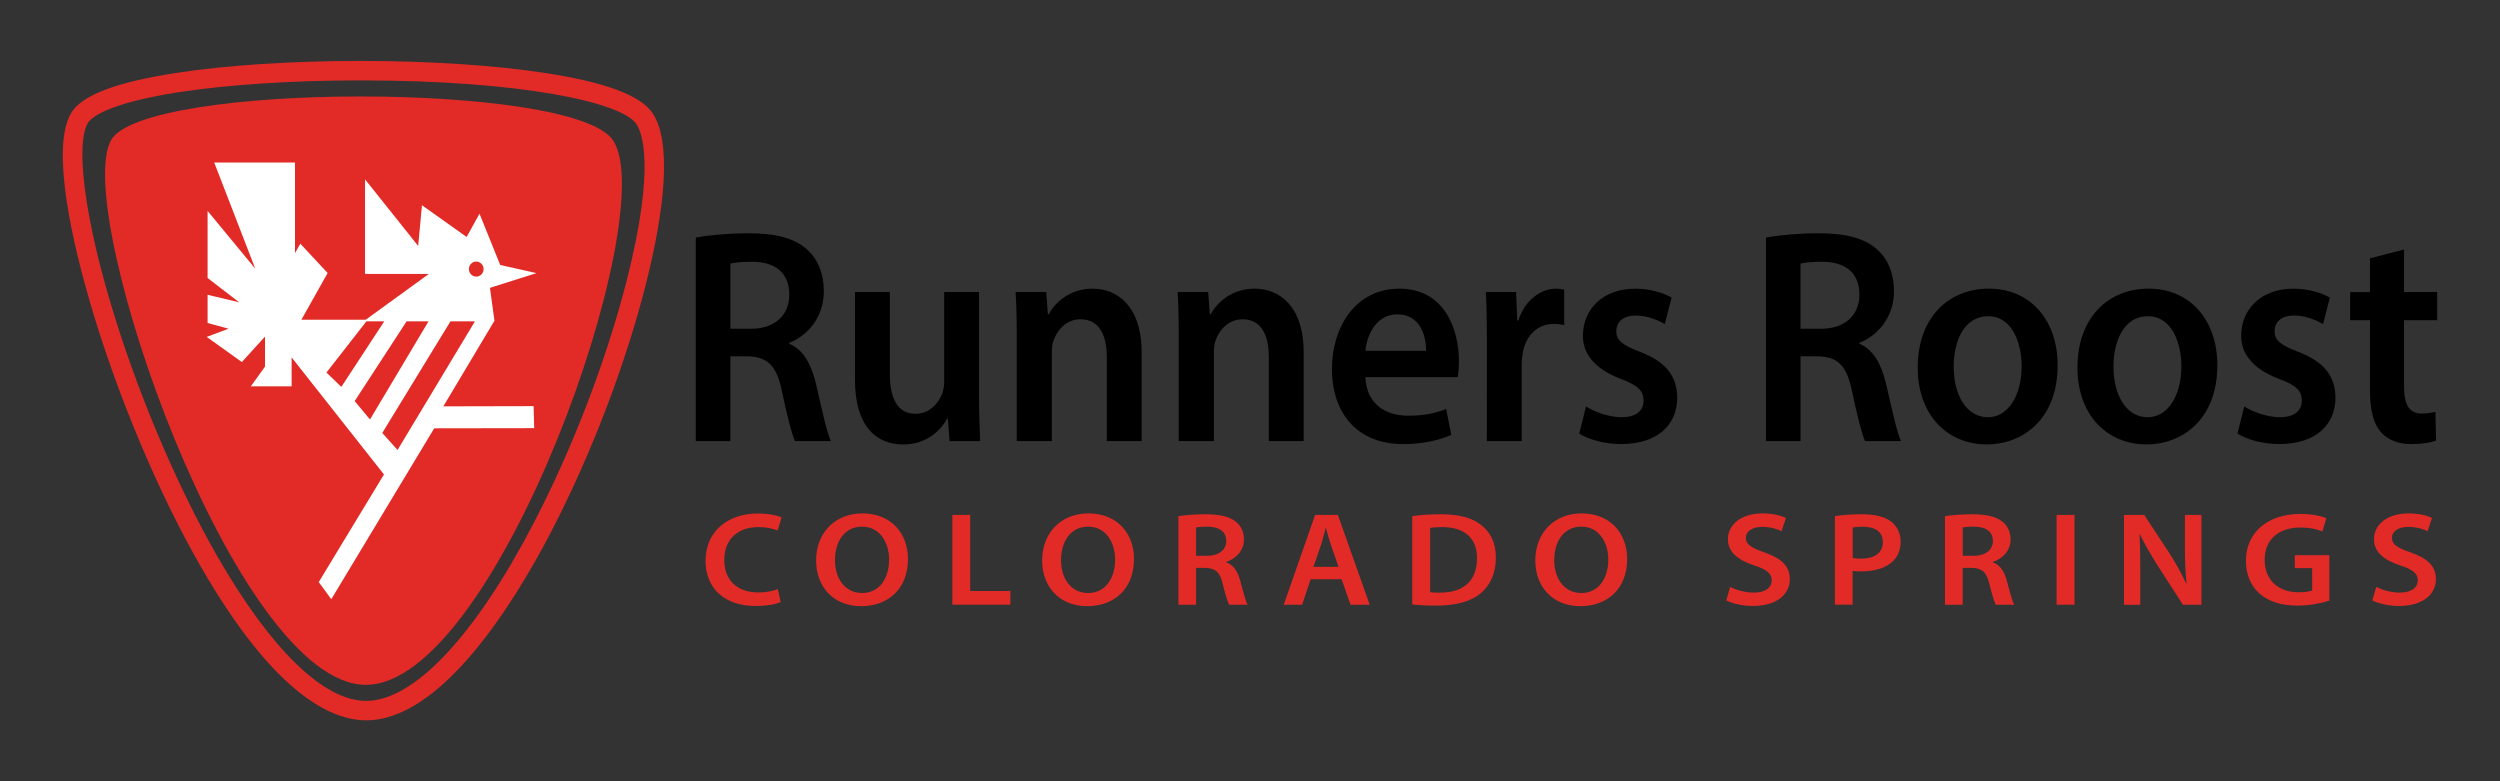
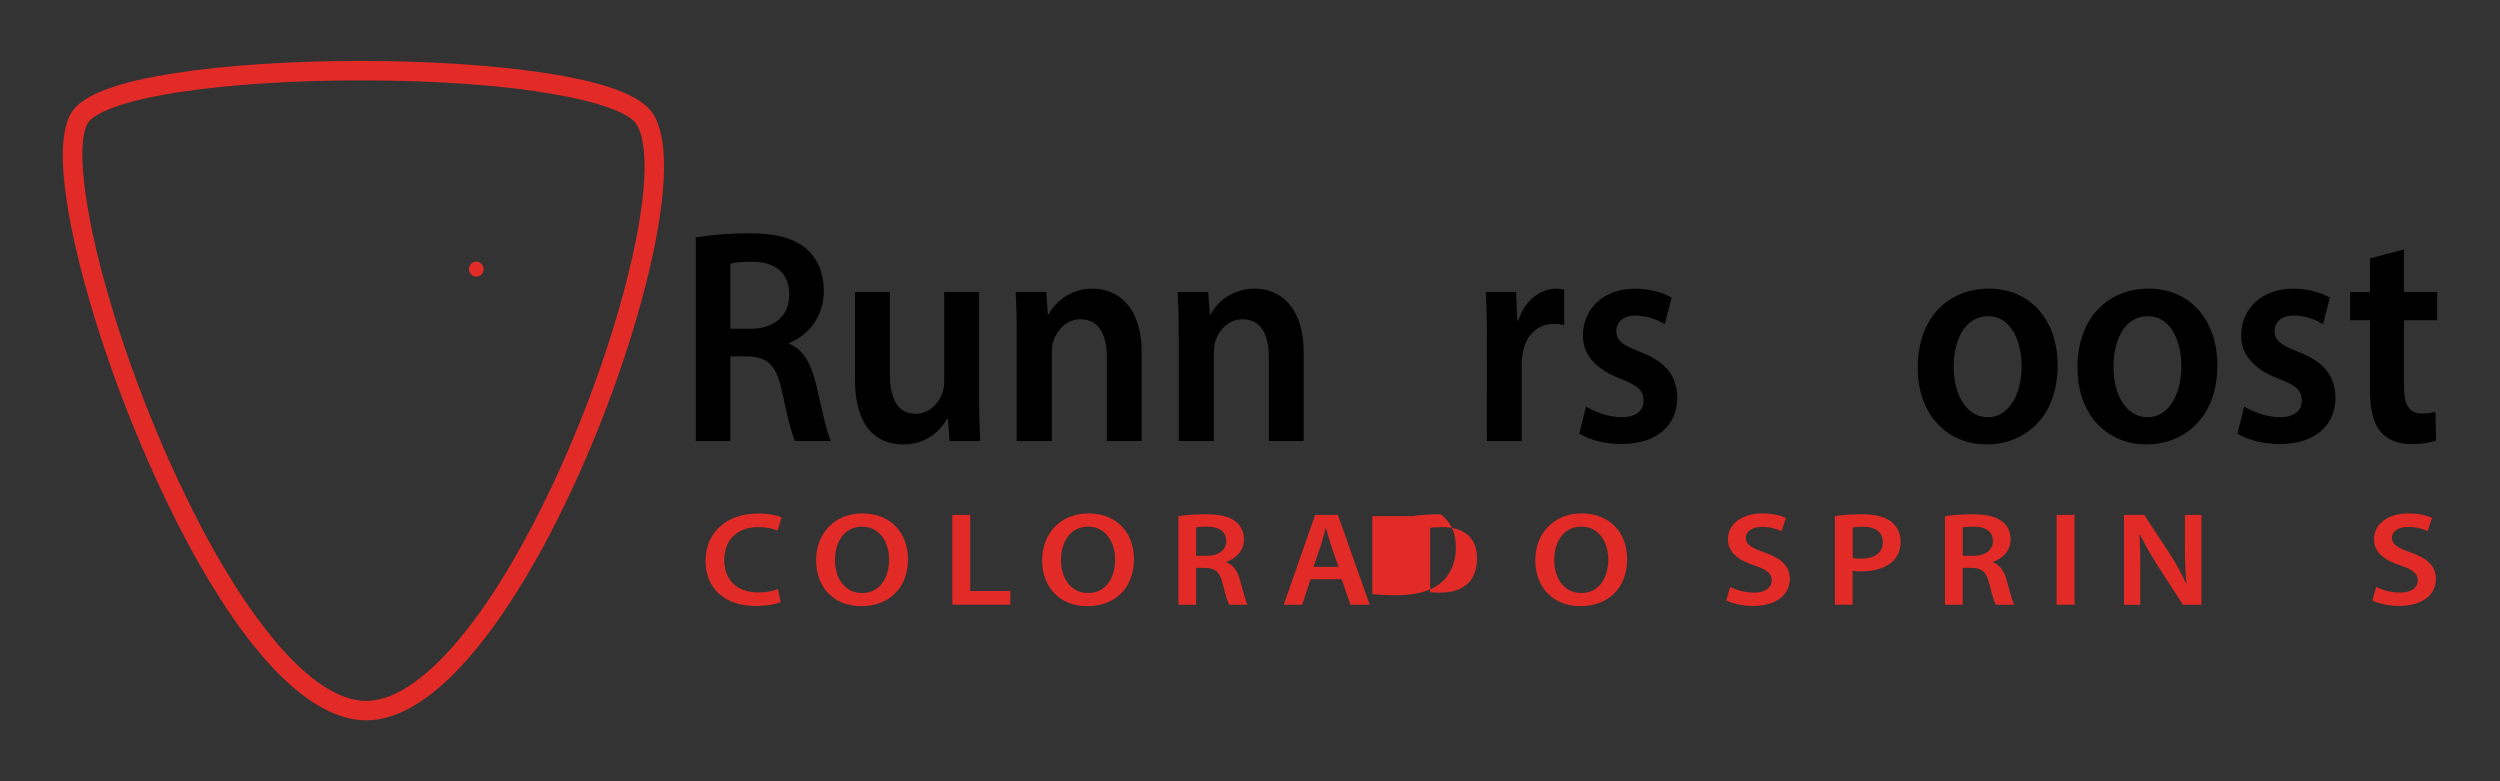
<svg xmlns="http://www.w3.org/2000/svg" version="1.1" id="Layer_1" x="0px" y="0px" width="96px" height="30px" viewBox="112 35 96 30" enable-background="new 112 35 96 30" xml:space="preserve">
  <rect x="112" y="35" width="96" height="30" fill="#333333" stroke="none" />
  <g id="Layer_1_1_">
</g>
  <g id="Layer_2">
    <g>
      <g>
        <path fill="#E22B27" d="M141.979,58.117c-0.162,0.078-0.518,0.152-0.969,0.152c-1.192,0-1.917-0.684-1.917-1.732     c0-1.135,0.858-1.818,2.005-1.818c0.451,0,0.775,0.084,0.914,0.15l-0.15,0.504c-0.178-0.072-0.423-0.133-0.735-0.133     c-0.763,0-1.315,0.438-1.315,1.268c0,0.756,0.484,1.242,1.31,1.242c0.279,0,0.568-0.051,0.747-0.129L141.979,58.117z" />
        <path fill="#E22B27" d="M146.866,56.463c0,1.154-0.764,1.814-1.799,1.814c-1.06,0-1.728-0.742-1.728-1.756     c0-1.057,0.722-1.807,1.783-1.807C146.219,54.719,146.866,55.48,146.866,56.463z M144.063,56.512c0,0.701,0.384,1.26,1.042,1.26     c0.664,0,1.037-0.564,1.037-1.285c0-0.648-0.352-1.264-1.037-1.264C144.425,55.223,144.063,55.801,144.063,56.512z" />
        <path fill="#E22B27" d="M148.571,54.773h0.684v2.922h1.544v0.525h-2.228V54.773L148.571,54.773z" />
        <path fill="#E22B27" d="M155.545,56.463c0,1.154-0.763,1.814-1.798,1.814c-1.059,0-1.729-0.742-1.729-1.756     c0-1.057,0.725-1.807,1.784-1.807C154.899,54.719,155.545,55.48,155.545,56.463z M152.743,56.512c0,0.701,0.383,1.26,1.042,1.26     c0.663,0,1.036-0.564,1.036-1.285c0-0.648-0.351-1.264-1.036-1.264C153.106,55.223,152.743,55.801,152.743,56.512z" />
        <path fill="#E22B27" d="M157.25,54.82c0.256-0.041,0.642-0.072,1.036-0.072c0.541,0,0.91,0.082,1.159,0.277     c0.206,0.158,0.323,0.398,0.323,0.691c0,0.443-0.328,0.746-0.679,0.861v0.016c0.267,0.094,0.427,0.334,0.523,0.664     c0.118,0.432,0.219,0.83,0.295,0.965H159.2c-0.055-0.104-0.145-0.385-0.251-0.812c-0.104-0.451-0.282-0.594-0.673-0.604h-0.346     v1.416h-0.679V54.82z M157.93,56.344h0.407c0.462,0,0.752-0.225,0.752-0.57c0-0.375-0.291-0.551-0.737-0.551     c-0.216,0-0.357,0.018-0.423,0.031V56.344z" />
        <path fill="#E22B27" d="M162.327,57.244l-0.323,0.977h-0.708l1.204-3.447h0.875l1.221,3.447h-0.738l-0.339-0.977H162.327z      M163.401,56.768l-0.295-0.848c-0.072-0.209-0.134-0.445-0.19-0.646h-0.01c-0.057,0.201-0.112,0.443-0.179,0.646l-0.289,0.848     H163.401z" />
-         <path fill="#E22B27" d="M166.231,54.82c0.303-0.047,0.687-0.072,1.093-0.072c0.702,0,1.186,0.133,1.534,0.398     c0.361,0.271,0.583,0.68,0.583,1.268c0,0.613-0.229,1.074-0.583,1.371c-0.373,0.314-0.972,0.471-1.701,0.471     c-0.4,0-0.703-0.02-0.926-0.043V54.82L166.231,54.82z M166.918,57.74c0.096,0.016,0.239,0.016,0.377,0.016     c0.893,0.006,1.422-0.445,1.422-1.32c0.006-0.764-0.475-1.195-1.332-1.195c-0.217,0-0.371,0.014-0.467,0.033V57.74z" />
+         <path fill="#E22B27" d="M166.231,54.82c0.303-0.047,0.687-0.072,1.093-0.072c0.361,0.271,0.583,0.68,0.583,1.268c0,0.613-0.229,1.074-0.583,1.371c-0.373,0.314-0.972,0.471-1.701,0.471     c-0.4,0-0.703-0.02-0.926-0.043V54.82L166.231,54.82z M166.918,57.74c0.096,0.016,0.239,0.016,0.377,0.016     c0.893,0.006,1.422-0.445,1.422-1.32c0.006-0.764-0.475-1.195-1.332-1.195c-0.217,0-0.371,0.014-0.467,0.033V57.74z" />
        <path fill="#E22B27" d="M174.483,56.463c0,1.154-0.764,1.814-1.799,1.814c-1.06,0-1.728-0.742-1.728-1.756     c0-1.057,0.724-1.807,1.782-1.807C173.836,54.719,174.483,55.48,174.483,56.463z M171.682,56.512c0,0.701,0.384,1.26,1.042,1.26     c0.662,0,1.035-0.564,1.035-1.285c0-0.648-0.351-1.264-1.035-1.264C172.043,55.223,171.682,55.801,171.682,56.512z" />
        <path fill="#E22B27" d="M178.438,57.535c0.225,0.117,0.56,0.221,0.91,0.221c0.439,0,0.686-0.188,0.686-0.473     c0-0.26-0.189-0.414-0.669-0.57c-0.618-0.205-1.014-0.506-1.014-1.006c0-0.561,0.511-0.992,1.326-0.992     c0.406,0,0.707,0.082,0.903,0.174l-0.169,0.508c-0.134-0.068-0.396-0.164-0.747-0.164c-0.436,0-0.624,0.215-0.624,0.412     c0,0.27,0.219,0.391,0.719,0.57c0.652,0.225,0.97,0.527,0.97,1.025c0,0.549-0.457,1.029-1.427,1.029     c-0.395,0-0.808-0.102-1.013-0.213L178.438,57.535z" />
        <path fill="#E22B27" d="M182.463,54.82c0.243-0.041,0.584-0.072,1.045-0.072c0.504,0,0.871,0.098,1.109,0.279     c0.222,0.172,0.368,0.441,0.368,0.764c0,0.328-0.113,0.598-0.323,0.783c-0.273,0.25-0.703,0.367-1.188,0.367     c-0.127,0-0.245-0.004-0.334-0.02v1.299h-0.679v-3.4H182.463z M183.14,56.424c0.083,0.021,0.196,0.027,0.336,0.027     c0.512,0,0.826-0.23,0.826-0.635c0-0.385-0.29-0.59-0.764-0.59c-0.19,0-0.324,0.016-0.395,0.031v1.166H183.14z" />
        <path fill="#E22B27" d="M186.689,54.82c0.258-0.041,0.642-0.072,1.035-0.072c0.543,0,0.91,0.082,1.159,0.277     c0.206,0.158,0.324,0.398,0.324,0.691c0,0.443-0.328,0.746-0.681,0.861v0.016c0.267,0.094,0.43,0.334,0.523,0.664     c0.12,0.432,0.219,0.83,0.296,0.965h-0.706c-0.056-0.104-0.146-0.385-0.251-0.812c-0.106-0.451-0.285-0.594-0.674-0.604h-0.347     v1.416h-0.68V54.82z M187.369,56.344h0.409c0.46,0,0.749-0.225,0.749-0.57c0-0.375-0.289-0.551-0.735-0.551     c-0.215,0-0.356,0.018-0.423,0.031V56.344z" />
        <path fill="#E22B27" d="M191.661,54.773v3.447h-0.687v-3.447H191.661z" />
        <path fill="#E22B27" d="M193.561,58.221v-3.447h0.779l0.97,1.477c0.251,0.387,0.467,0.783,0.639,1.158h0.012     c-0.043-0.459-0.06-0.906-0.06-1.432v-1.203h0.634v3.447h-0.71l-0.979-1.514c-0.237-0.379-0.489-0.803-0.675-1.191l-0.014,0.006     c0.025,0.445,0.03,0.9,0.03,1.467v1.234h-0.626V58.221z" />
-         <path fill="#E22B27" d="M201.449,58.062c-0.24,0.082-0.709,0.193-1.208,0.193c-0.638,0-1.117-0.148-1.472-0.461     c-0.337-0.289-0.531-0.746-0.525-1.266c0-1.09,0.847-1.793,2.09-1.793c0.463,0,0.826,0.088,0.997,0.164l-0.15,0.506     c-0.205-0.078-0.457-0.148-0.853-0.148c-0.802,0-1.365,0.438-1.365,1.24c0,0.781,0.524,1.246,1.304,1.246     c0.246,0,0.429-0.029,0.52-0.07v-0.857h-0.666V56.32h1.326v1.742H201.449L201.449,58.062z" />
        <path fill="#E22B27" d="M203.249,57.535c0.223,0.117,0.557,0.221,0.907,0.221c0.439,0,0.686-0.188,0.686-0.473     c0-0.26-0.19-0.414-0.669-0.57c-0.618-0.205-1.013-0.506-1.013-1.006c0-0.561,0.511-0.992,1.326-0.992     c0.406,0,0.707,0.082,0.903,0.174l-0.169,0.508c-0.133-0.068-0.396-0.164-0.746-0.164c-0.436,0-0.625,0.215-0.625,0.412     c0,0.27,0.219,0.391,0.721,0.57c0.65,0.225,0.969,0.527,0.969,1.025c0,0.549-0.457,1.029-1.428,1.029     c-0.394,0-0.805-0.102-1.013-0.213L203.249,57.535z" />
      </g>
      <g>
        <path d="M138.719,44.123c0.5-0.095,1.251-0.165,2.023-0.165c1.055,0,1.773,0.188,2.263,0.634c0.403,0.366,0.63,0.917,0.63,1.588     c0,1.022-0.641,1.715-1.327,1.985v0.036c0.523,0.211,0.838,0.764,1.023,1.528c0.229,0.988,0.423,1.902,0.576,2.208h-1.381     c-0.109-0.234-0.283-0.881-0.49-1.868c-0.206-1.033-0.555-1.363-1.316-1.387h-0.674v3.255h-1.328V44.123L138.719,44.123z      M140.047,47.624h0.793c0.903,0,1.468-0.517,1.468-1.304c0-0.87-0.565-1.269-1.434-1.269c-0.425,0-0.696,0.036-0.827,0.071     V47.624L140.047,47.624z" />
        <path d="M149.596,50.222c0,0.683,0.021,1.247,0.042,1.716h-1.175l-0.065-0.871h-0.022c-0.228,0.414-0.75,1-1.696,1     c-0.968,0-1.849-0.623-1.849-2.491v-3.363h1.338v3.116c0,0.952,0.283,1.562,0.99,1.562c0.532,0,0.881-0.411,1.022-0.775     c0.044-0.129,0.076-0.281,0.076-0.446v-3.456h1.338V50.222L149.596,50.222z" />
        <path d="M151.043,47.917c0-0.658-0.012-1.21-0.044-1.704h1.175l0.065,0.858h0.033c0.229-0.446,0.804-0.987,1.686-0.987     c0.925,0,1.881,0.646,1.881,2.457v3.396h-1.338v-3.232c0-0.823-0.283-1.445-1.012-1.445c-0.533,0-0.902,0.411-1.045,0.846     c-0.042,0.129-0.053,0.306-0.053,0.47v3.361h-1.349V47.917L151.043,47.917z" />
        <path d="M157.264,47.917c0-0.658-0.013-1.21-0.043-1.704h1.173l0.066,0.858h0.032c0.229-0.446,0.805-0.987,1.685-0.987     c0.929,0,1.884,0.646,1.884,2.457v3.396h-1.338v-3.232c0-0.823-0.283-1.445-1.011-1.445c-0.534,0-0.904,0.411-1.045,0.846     c-0.043,0.129-0.054,0.306-0.054,0.47v3.361h-1.349V47.917L157.264,47.917z" />
-         <path d="M164.432,49.481c0.033,1.035,0.783,1.482,1.632,1.482c0.617,0,1.065-0.096,1.469-0.258l0.195,0.996     c-0.456,0.201-1.088,0.352-1.849,0.352c-1.72,0-2.732-1.137-2.732-2.889c0-1.588,0.893-3.079,2.59-3.079     c1.717,0,2.285,1.528,2.285,2.785c0,0.27-0.022,0.481-0.045,0.611H164.432L164.432,49.481z M166.76,48.47     c0.011-0.528-0.206-1.398-1.099-1.398c-0.828,0-1.176,0.811-1.229,1.398H166.76z" />
        <path d="M169.097,48.061c0-0.777-0.011-1.33-0.041-1.847h1.162l0.044,1.093h0.041c0.262-0.811,0.882-1.222,1.449-1.222     c0.128,0,0.205,0.012,0.313,0.035v1.365c-0.108-0.024-0.229-0.047-0.391-0.047c-0.642,0-1.078,0.446-1.197,1.093     c-0.021,0.128-0.044,0.281-0.044,0.446v2.96h-1.338L169.097,48.061L169.097,48.061z" />
        <path d="M172.904,50.609c0.305,0.199,0.882,0.412,1.36,0.412c0.586,0,0.848-0.26,0.848-0.635c0-0.388-0.219-0.588-0.87-0.835     c-1.032-0.387-1.468-0.998-1.457-1.669c0-1.009,0.772-1.796,2.002-1.796c0.586,0,1.098,0.164,1.402,0.34l-0.261,1.021     c-0.228-0.141-0.652-0.33-1.122-0.33c-0.475,0-0.739,0.246-0.739,0.6c0,0.365,0.25,0.541,0.925,0.799     c0.959,0.376,1.402,0.904,1.414,1.752c0,1.035-0.748,1.783-2.153,1.783c-0.642,0-1.217-0.164-1.611-0.398L172.904,50.609z" />
-         <path d="M179.81,44.123c0.501-0.095,1.252-0.165,2.024-0.165c1.055,0,1.772,0.188,2.263,0.634     c0.402,0.364,0.632,0.917,0.632,1.587c0,1.022-0.642,1.715-1.328,1.986v0.036c0.522,0.211,0.839,0.764,1.021,1.528     c0.229,0.988,0.426,1.902,0.576,2.208h-1.381c-0.109-0.234-0.281-0.881-0.489-1.868c-0.204-1.033-0.554-1.364-1.314-1.387h-0.674     v3.255h-1.327v-7.815H179.81z M181.139,47.624h0.793c0.902,0,1.469-0.517,1.469-1.304c0-0.87-0.566-1.269-1.436-1.269     c-0.425,0-0.695,0.036-0.826,0.071V47.624z" />
        <path d="M191.013,49.023c0,2.104-1.371,3.043-2.719,3.043c-1.501,0-2.654-1.115-2.654-2.95c0-1.881,1.142-3.032,2.739-3.032     C189.959,46.085,191.013,47.285,191.013,49.023z M187.022,49.081c0,1.106,0.499,1.941,1.315,1.941     c0.762,0,1.293-0.812,1.293-1.963c0-0.893-0.367-1.916-1.281-1.916C187.401,47.143,187.022,48.129,187.022,49.081z" />
        <path d="M197.146,49.023c0,2.104-1.369,3.043-2.719,3.043c-1.5,0-2.653-1.115-2.653-2.95c0-1.881,1.143-3.032,2.74-3.032     C196.093,46.085,197.146,47.285,197.146,49.023z M193.157,49.081c0,1.106,0.5,1.941,1.314,1.941c0.762,0,1.294-0.812,1.294-1.963     c0-0.893-0.37-1.916-1.283-1.916C193.537,47.143,193.157,48.129,193.157,49.081z" />
        <path d="M198.18,50.609c0.306,0.199,0.882,0.412,1.359,0.412c0.587,0,0.849-0.26,0.849-0.635c0-0.388-0.215-0.588-0.869-0.835     c-1.033-0.387-1.47-0.998-1.457-1.669c0-1.009,0.771-1.796,2.001-1.796c0.588,0,1.099,0.164,1.403,0.34l-0.26,1.021     c-0.229-0.141-0.654-0.33-1.123-0.33c-0.478,0-0.739,0.246-0.739,0.6c0,0.365,0.251,0.541,0.926,0.799     c0.956,0.376,1.401,0.904,1.412,1.752c0,1.035-0.75,1.783-2.152,1.783c-0.642,0-1.218-0.164-1.611-0.398L198.18,50.609z" />
        <path d="M204.314,44.581v1.633h1.273v1.082h-1.273v2.527c0,0.693,0.174,1.057,0.687,1.057c0.227,0,0.4-0.037,0.521-0.07     l0.021,1.105c-0.195,0.082-0.543,0.139-0.97,0.139c-0.487,0-0.9-0.174-1.152-0.467c-0.283-0.33-0.414-0.848-0.414-1.6v-2.691     h-0.761v-1.082h0.761V44.92L204.314,44.581z" />
      </g>
      <g>
        <path fill="#E22B27" d="M126.06,62.66c-1.349,0-3.542-1.023-6.349-5.902c-1.648-2.867-3.242-6.666-4.259-10.164     c-0.615-2.114-1.528-5.866-0.726-7.243c0.398-0.686,1.715-1.192,4.027-1.548c1.935-0.299,4.447-0.463,7.078-0.463     c2.616,0,5.126,0.163,7.068,0.458c2.316,0.353,3.671,0.852,4.145,1.525c0.36,0.516,0.508,1.402,0.438,2.63     c-0.064,1.104-0.295,2.446-0.688,3.99c-0.79,3.106-2.116,6.566-3.638,9.492C131.751,58.135,128.963,62.66,126.06,62.66z      M125.831,38.087c-2.594,0-5.066,0.161-6.963,0.453c-2.859,0.443-3.398,1.019-3.496,1.186c-0.46,0.792-0.147,3.407,0.799,6.659     c1.001,3.443,2.567,7.182,4.188,10.002c2.051,3.564,4.075,5.527,5.701,5.527c1.832,0,4.176-2.488,6.432-6.824     c1.496-2.875,2.801-6.276,3.577-9.331c1.129-4.44,0.563-5.719,0.363-6.005C135.85,38.925,132.024,38.087,125.831,38.087z" />
      </g>
-       <path fill="#E22B27" d="M116.266,40.381c1.248-2.219,17.742-2.252,19.27,0c1.904,2.81-4.464,20.916-9.486,20.916    C121.025,61.297,114.743,43.089,116.266,40.381z" />
-       <polygon fill="#FFFFFF" stroke="#FFFFFF" stroke-width="0.062" stroke-miterlimit="10" points="120.271,41.271 121.902,45.488     120.003,43.186 120.003,45.66 121.321,46.674 120.003,46.359 120.003,47.38 120.877,47.617 120.003,47.946 121.283,48.861     122.208,47.843 122.208,49.088 121.691,49.805 123.167,49.805 123.167,48.634 126.782,53.217 124.277,57.35 124.719,57.953     128.656,51.416 132.481,51.41 132.46,50.627 128.969,50.635 130.955,47.308 130.779,46.032 132.481,45.493 131.185,45.202     130.409,43.278 129.929,44.145 128.23,42.938 128.081,44.523 126.049,41.976 126.049,45.488 128.564,45.488 126.055,47.308     130.293,47.308 127.27,52.332 126.64,51.629 129.281,47.308 128.51,47.308 126.212,51.162 125.581,50.404 127.597,47.308     126.813,47.308 125.113,49.905 124.494,49.309 126.055,47.308 123.521,47.308 124.543,45.488 123.538,44.41 123.297,44.838     123.297,41.271   " />
      <ellipse fill="#E22B27" cx="130.288" cy="45.333" rx="0.282" ry="0.289" />
    </g>
  </g>
</svg>